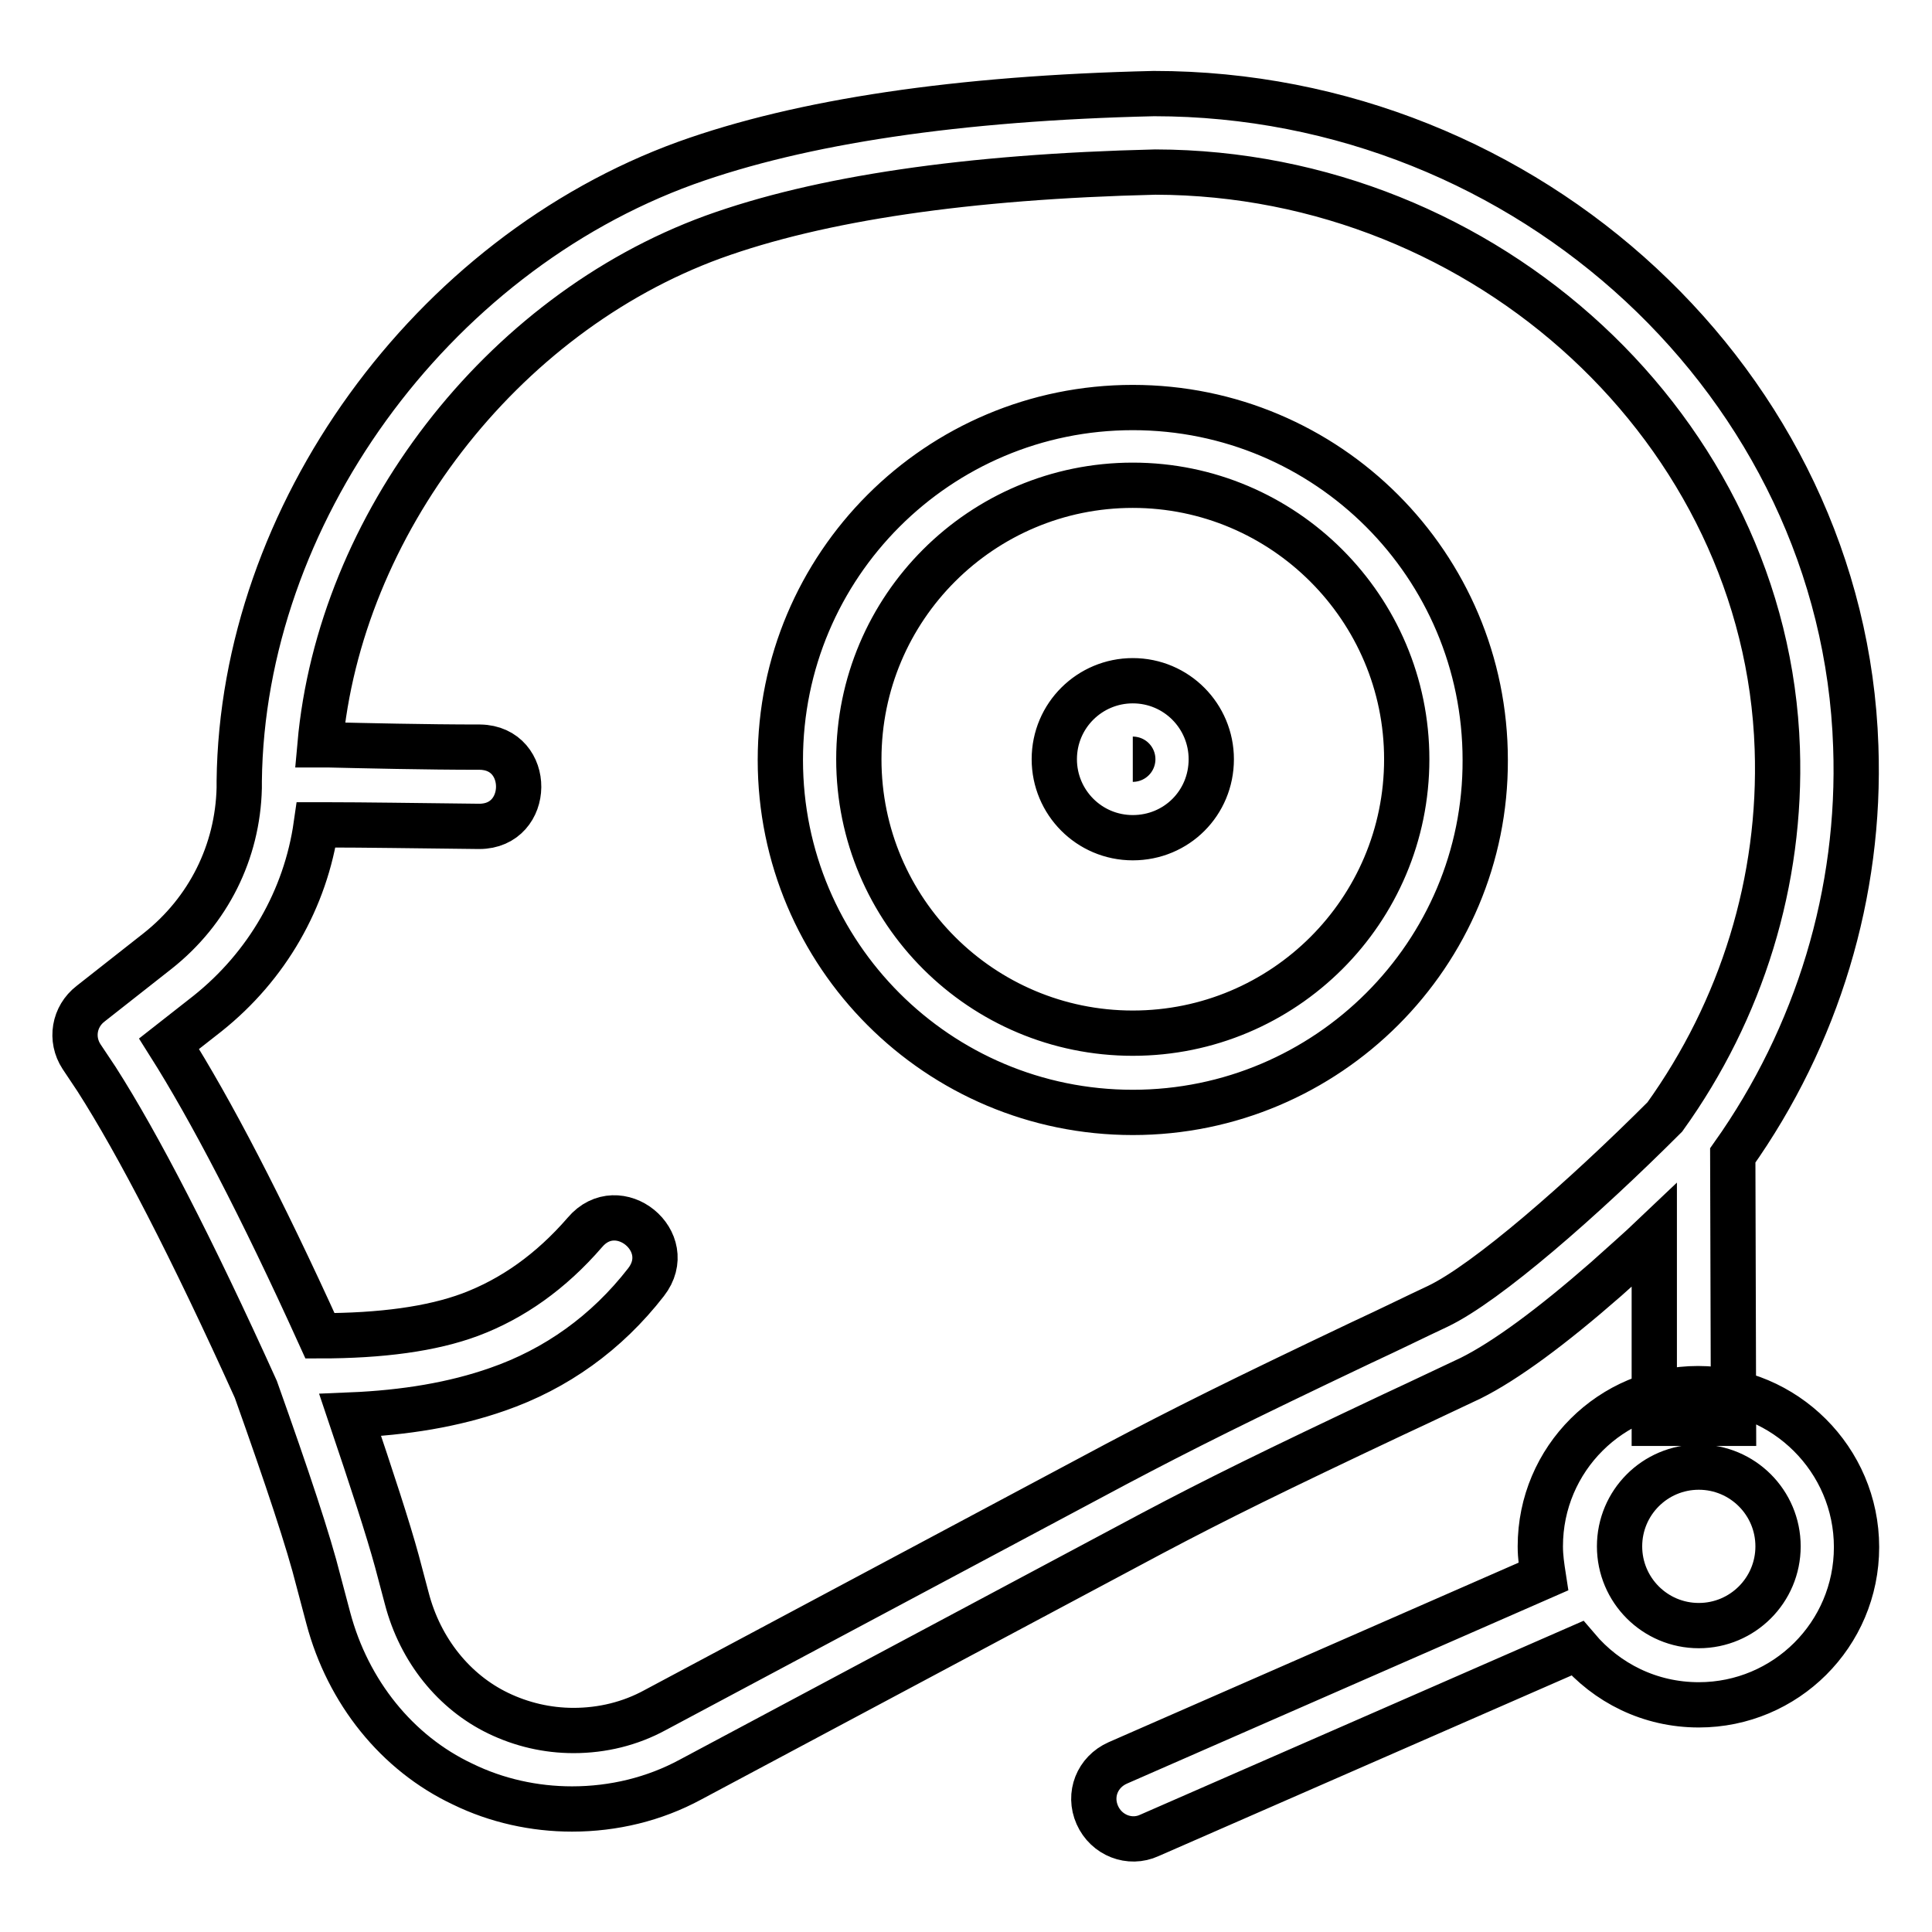
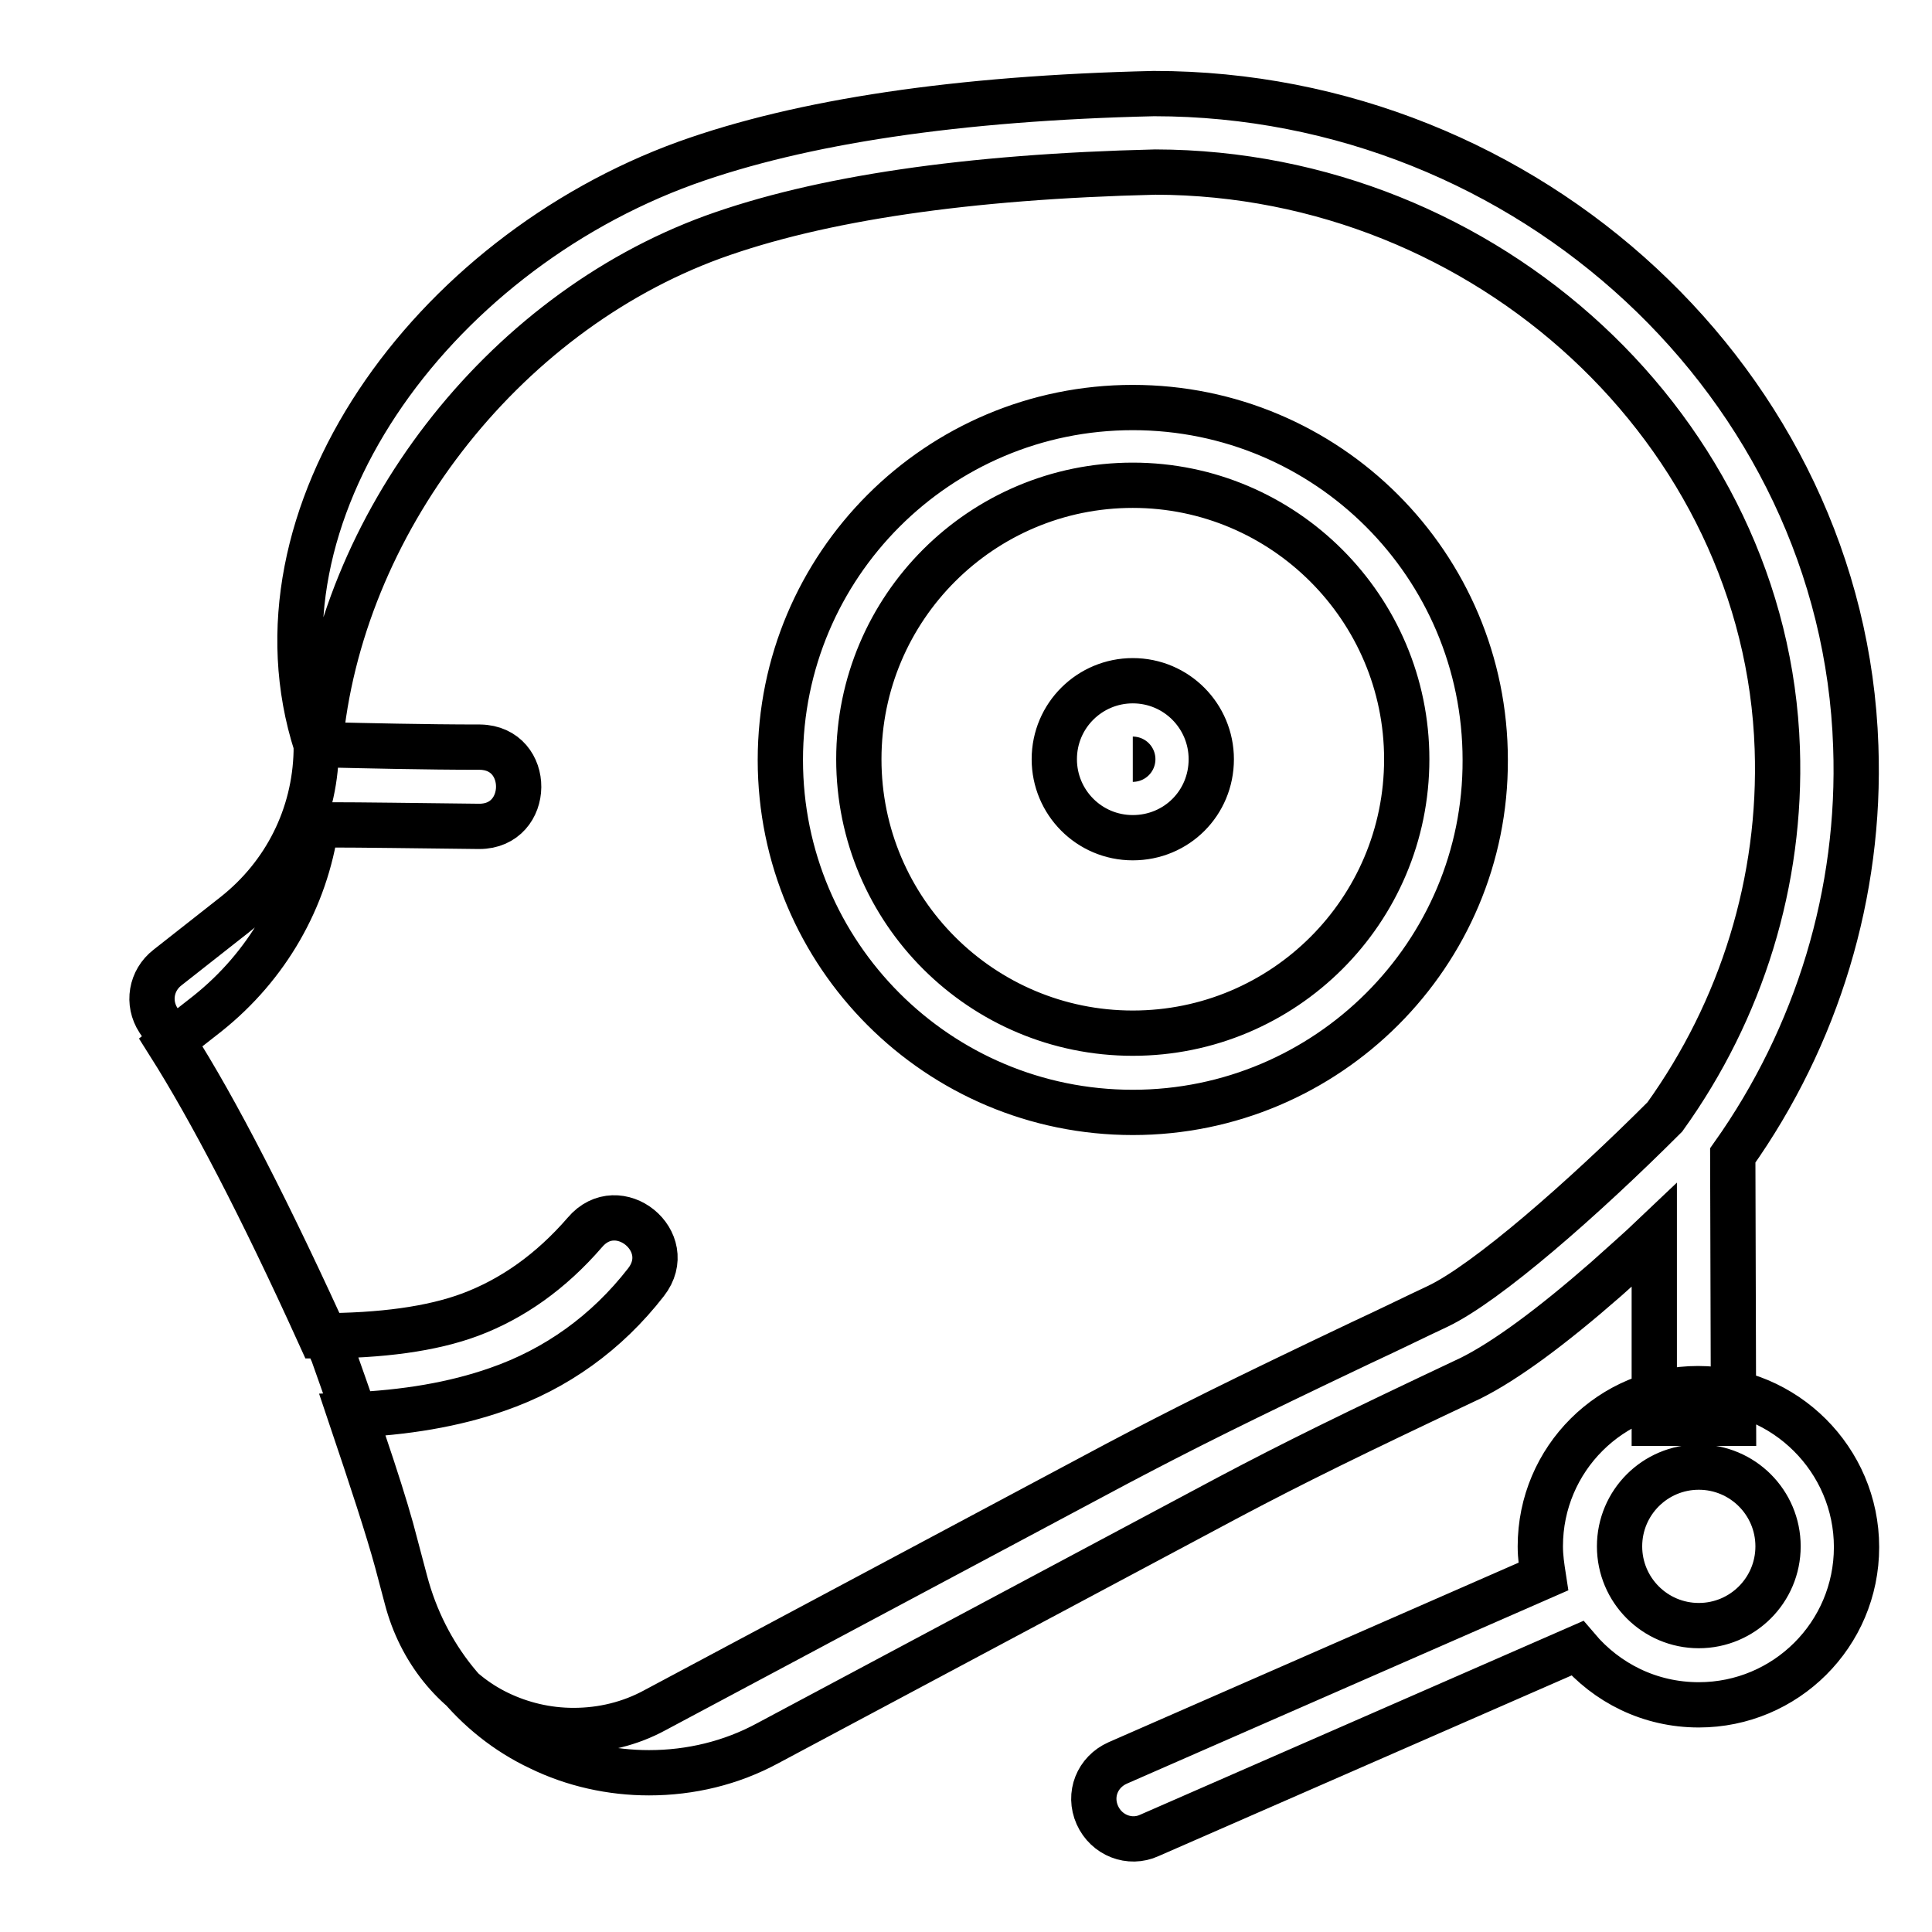
<svg xmlns="http://www.w3.org/2000/svg" version="1.1" x="0px" y="0px" viewBox="0 0 256 256" enable-background="new 0 0 256 256" xml:space="preserve">
  <g>
-     <path stroke-width="6" fill-opacity="0" stroke="#000000" d="M229.7,188.6h-10.5v-24.9c-2.1,2-4.3,3.9-6.4,5.8c-7.2,6.3-13.3,10.8-17.9,13.1c-3,1.4-6.1,2.9-10.2,4.8 c-16.1,7.6-23.4,11.2-32.1,15.8l-61.1,32.6c-4.8,2.6-10.2,3.9-15.7,3.9c-5,0-10-1.1-14.5-3.3c-8.7-4.1-15.2-12.2-17.8-22l-1.3-4.9 c-1.3-5.2-4.1-13.6-8.3-25.4c-8.5-18.8-15.6-32.5-21.1-41.1l-2-3c-1.5-2.3-1-5.3,1.2-7l8.9-7c6.7-5.3,10.6-13.1,10.8-21.6v-0.9 C32.1,68.3,57,33.9,90.9,21.6c15.3-5.5,36-8.6,62-9.2c49.7,0,91.4,38.7,93,86.5c0.7,19.4-5.1,38.4-16.3,54.2L229.7,188.6 L229.7,188.6z M235.5,99.2c-1.4-42-38.4-76.3-82.4-76.4c-25,0.6-44.5,3.5-58.6,8.6C66.3,41.7,45,69.6,42.4,98.7c0.4,0,0.8,0,1.3,0 c4.4,0.1,12.6,0.3,19.9,0.3c6.9,0.1,6.8,10.5-0.1,10.5c-8.8-0.1-15.5-0.2-19.8-0.2h-1.8c-1.4,9.8-6.5,18.7-14.4,25l-5.1,4 c5.5,8.7,12.2,21.5,20,38.7c8.1,0,14.8-0.9,19.9-2.8c5.6-2.1,10.7-5.7,15.2-10.9c4.4-5.2,12.3,1.2,8.1,6.6 c-5.2,6.7-11.9,11.5-19.7,14.2c-5.7,2-12.2,3.1-19.5,3.4c2.9,8.6,5,15,6.2,19.4l1.3,4.9c1.8,6.9,6.3,12.4,12.1,15.2 c3.1,1.5,6.5,2.3,10,2.3c3.8,0,7.5-0.9,10.8-2.7l61.1-32.6c8.9-4.7,16.3-8.4,32.5-16.1c4.1-1.9,7.1-3.4,10.1-4.8 c6.5-3.1,19.2-14.2,30.1-25.1C230.8,133.8,236.1,116.7,235.5,99.2z M209,218.4l-56.7,24.8c-2.6,1.2-5.7,0-6.9-2.7 c-1.2-2.7,0-5.7,2.7-6.9l56.4-24.7c-0.2-1.3-0.4-2.6-0.4-4c0-11.6,9.4-20.9,20.9-20.9S246,193.4,246,205c0,11.6-9.4,20.9-20.9,20.9 C218.6,225.9,212.9,223,209,218.4z M225.1,215.4c5.8,0,10.5-4.7,10.5-10.5s-4.7-10.5-10.5-10.5s-10.5,4.7-10.5,10.5 S219.3,215.4,225.1,215.4L225.1,215.4z M150.1,147.4c-25.8,0-46.7-20.9-46.7-46.7c0-25.8,20.9-46.7,46.7-46.7 c25.8,0,46.7,20.9,46.7,46.7C196.9,126.4,175.9,147.4,150.1,147.4z M150.1,136.9c20,0,36.3-16.2,36.3-36.3 c0-20-16.3-36.3-36.3-36.3c-20,0-36.3,16.2-36.3,36.3S130.1,136.9,150.1,136.9z M150.1,111c-5.8,0-10.4-4.7-10.4-10.4 c0-5.8,4.7-10.4,10.4-10.4c5.8,0,10.4,4.7,10.4,10.4C160.5,106.4,155.9,111,150.1,111z M150.1,100.6 C150.1,100.6,150.1,100.6,150.1,100.6C150.1,100.6,150.1,100.6,150.1,100.6C150.2,100.6,150.2,100.6,150.1,100.6 C150.2,100.6,150.2,100.6,150.1,100.6z" />
+     <path stroke-width="6" fill-opacity="0" stroke="#000000" d="M229.7,188.6h-10.5v-24.9c-2.1,2-4.3,3.9-6.4,5.8c-7.2,6.3-13.3,10.8-17.9,13.1c-16.1,7.6-23.4,11.2-32.1,15.8l-61.1,32.6c-4.8,2.6-10.2,3.9-15.7,3.9c-5,0-10-1.1-14.5-3.3c-8.7-4.1-15.2-12.2-17.8-22l-1.3-4.9 c-1.3-5.2-4.1-13.6-8.3-25.4c-8.5-18.8-15.6-32.5-21.1-41.1l-2-3c-1.5-2.3-1-5.3,1.2-7l8.9-7c6.7-5.3,10.6-13.1,10.8-21.6v-0.9 C32.1,68.3,57,33.9,90.9,21.6c15.3-5.5,36-8.6,62-9.2c49.7,0,91.4,38.7,93,86.5c0.7,19.4-5.1,38.4-16.3,54.2L229.7,188.6 L229.7,188.6z M235.5,99.2c-1.4-42-38.4-76.3-82.4-76.4c-25,0.6-44.5,3.5-58.6,8.6C66.3,41.7,45,69.6,42.4,98.7c0.4,0,0.8,0,1.3,0 c4.4,0.1,12.6,0.3,19.9,0.3c6.9,0.1,6.8,10.5-0.1,10.5c-8.8-0.1-15.5-0.2-19.8-0.2h-1.8c-1.4,9.8-6.5,18.7-14.4,25l-5.1,4 c5.5,8.7,12.2,21.5,20,38.7c8.1,0,14.8-0.9,19.9-2.8c5.6-2.1,10.7-5.7,15.2-10.9c4.4-5.2,12.3,1.2,8.1,6.6 c-5.2,6.7-11.9,11.5-19.7,14.2c-5.7,2-12.2,3.1-19.5,3.4c2.9,8.6,5,15,6.2,19.4l1.3,4.9c1.8,6.9,6.3,12.4,12.1,15.2 c3.1,1.5,6.5,2.3,10,2.3c3.8,0,7.5-0.9,10.8-2.7l61.1-32.6c8.9-4.7,16.3-8.4,32.5-16.1c4.1-1.9,7.1-3.4,10.1-4.8 c6.5-3.1,19.2-14.2,30.1-25.1C230.8,133.8,236.1,116.7,235.5,99.2z M209,218.4l-56.7,24.8c-2.6,1.2-5.7,0-6.9-2.7 c-1.2-2.7,0-5.7,2.7-6.9l56.4-24.7c-0.2-1.3-0.4-2.6-0.4-4c0-11.6,9.4-20.9,20.9-20.9S246,193.4,246,205c0,11.6-9.4,20.9-20.9,20.9 C218.6,225.9,212.9,223,209,218.4z M225.1,215.4c5.8,0,10.5-4.7,10.5-10.5s-4.7-10.5-10.5-10.5s-10.5,4.7-10.5,10.5 S219.3,215.4,225.1,215.4L225.1,215.4z M150.1,147.4c-25.8,0-46.7-20.9-46.7-46.7c0-25.8,20.9-46.7,46.7-46.7 c25.8,0,46.7,20.9,46.7,46.7C196.9,126.4,175.9,147.4,150.1,147.4z M150.1,136.9c20,0,36.3-16.2,36.3-36.3 c0-20-16.3-36.3-36.3-36.3c-20,0-36.3,16.2-36.3,36.3S130.1,136.9,150.1,136.9z M150.1,111c-5.8,0-10.4-4.7-10.4-10.4 c0-5.8,4.7-10.4,10.4-10.4c5.8,0,10.4,4.7,10.4,10.4C160.5,106.4,155.9,111,150.1,111z M150.1,100.6 C150.1,100.6,150.1,100.6,150.1,100.6C150.1,100.6,150.1,100.6,150.1,100.6C150.2,100.6,150.2,100.6,150.1,100.6 C150.2,100.6,150.2,100.6,150.1,100.6z" />
  </g>
</svg>